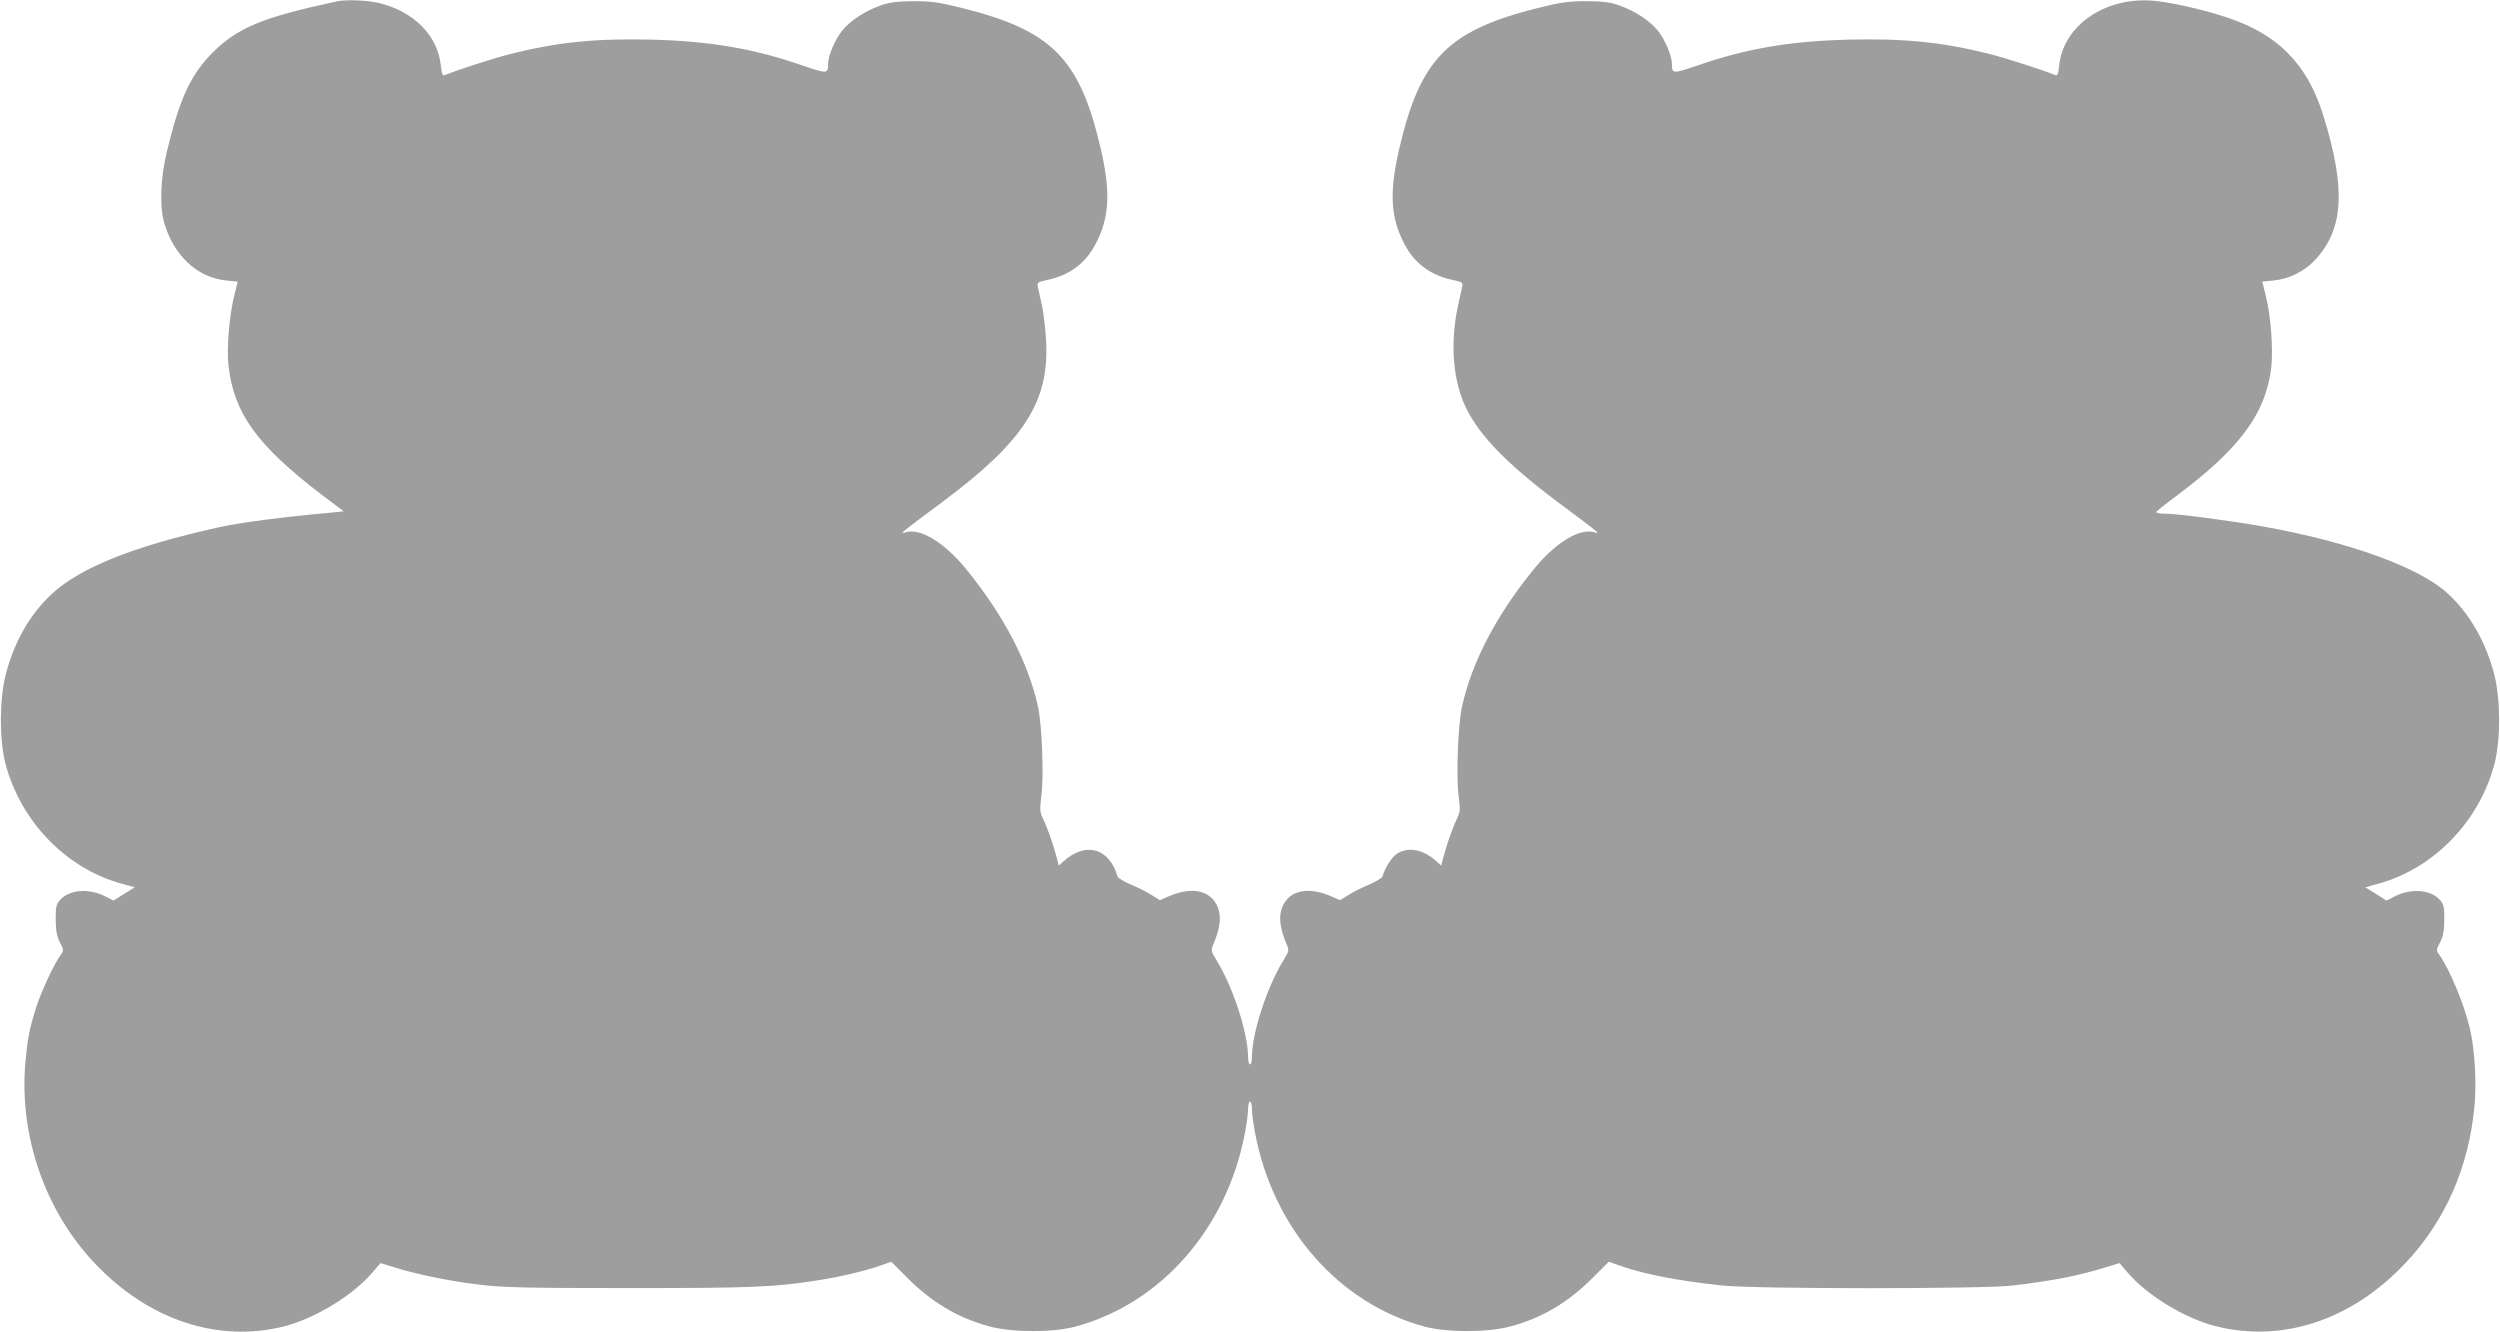
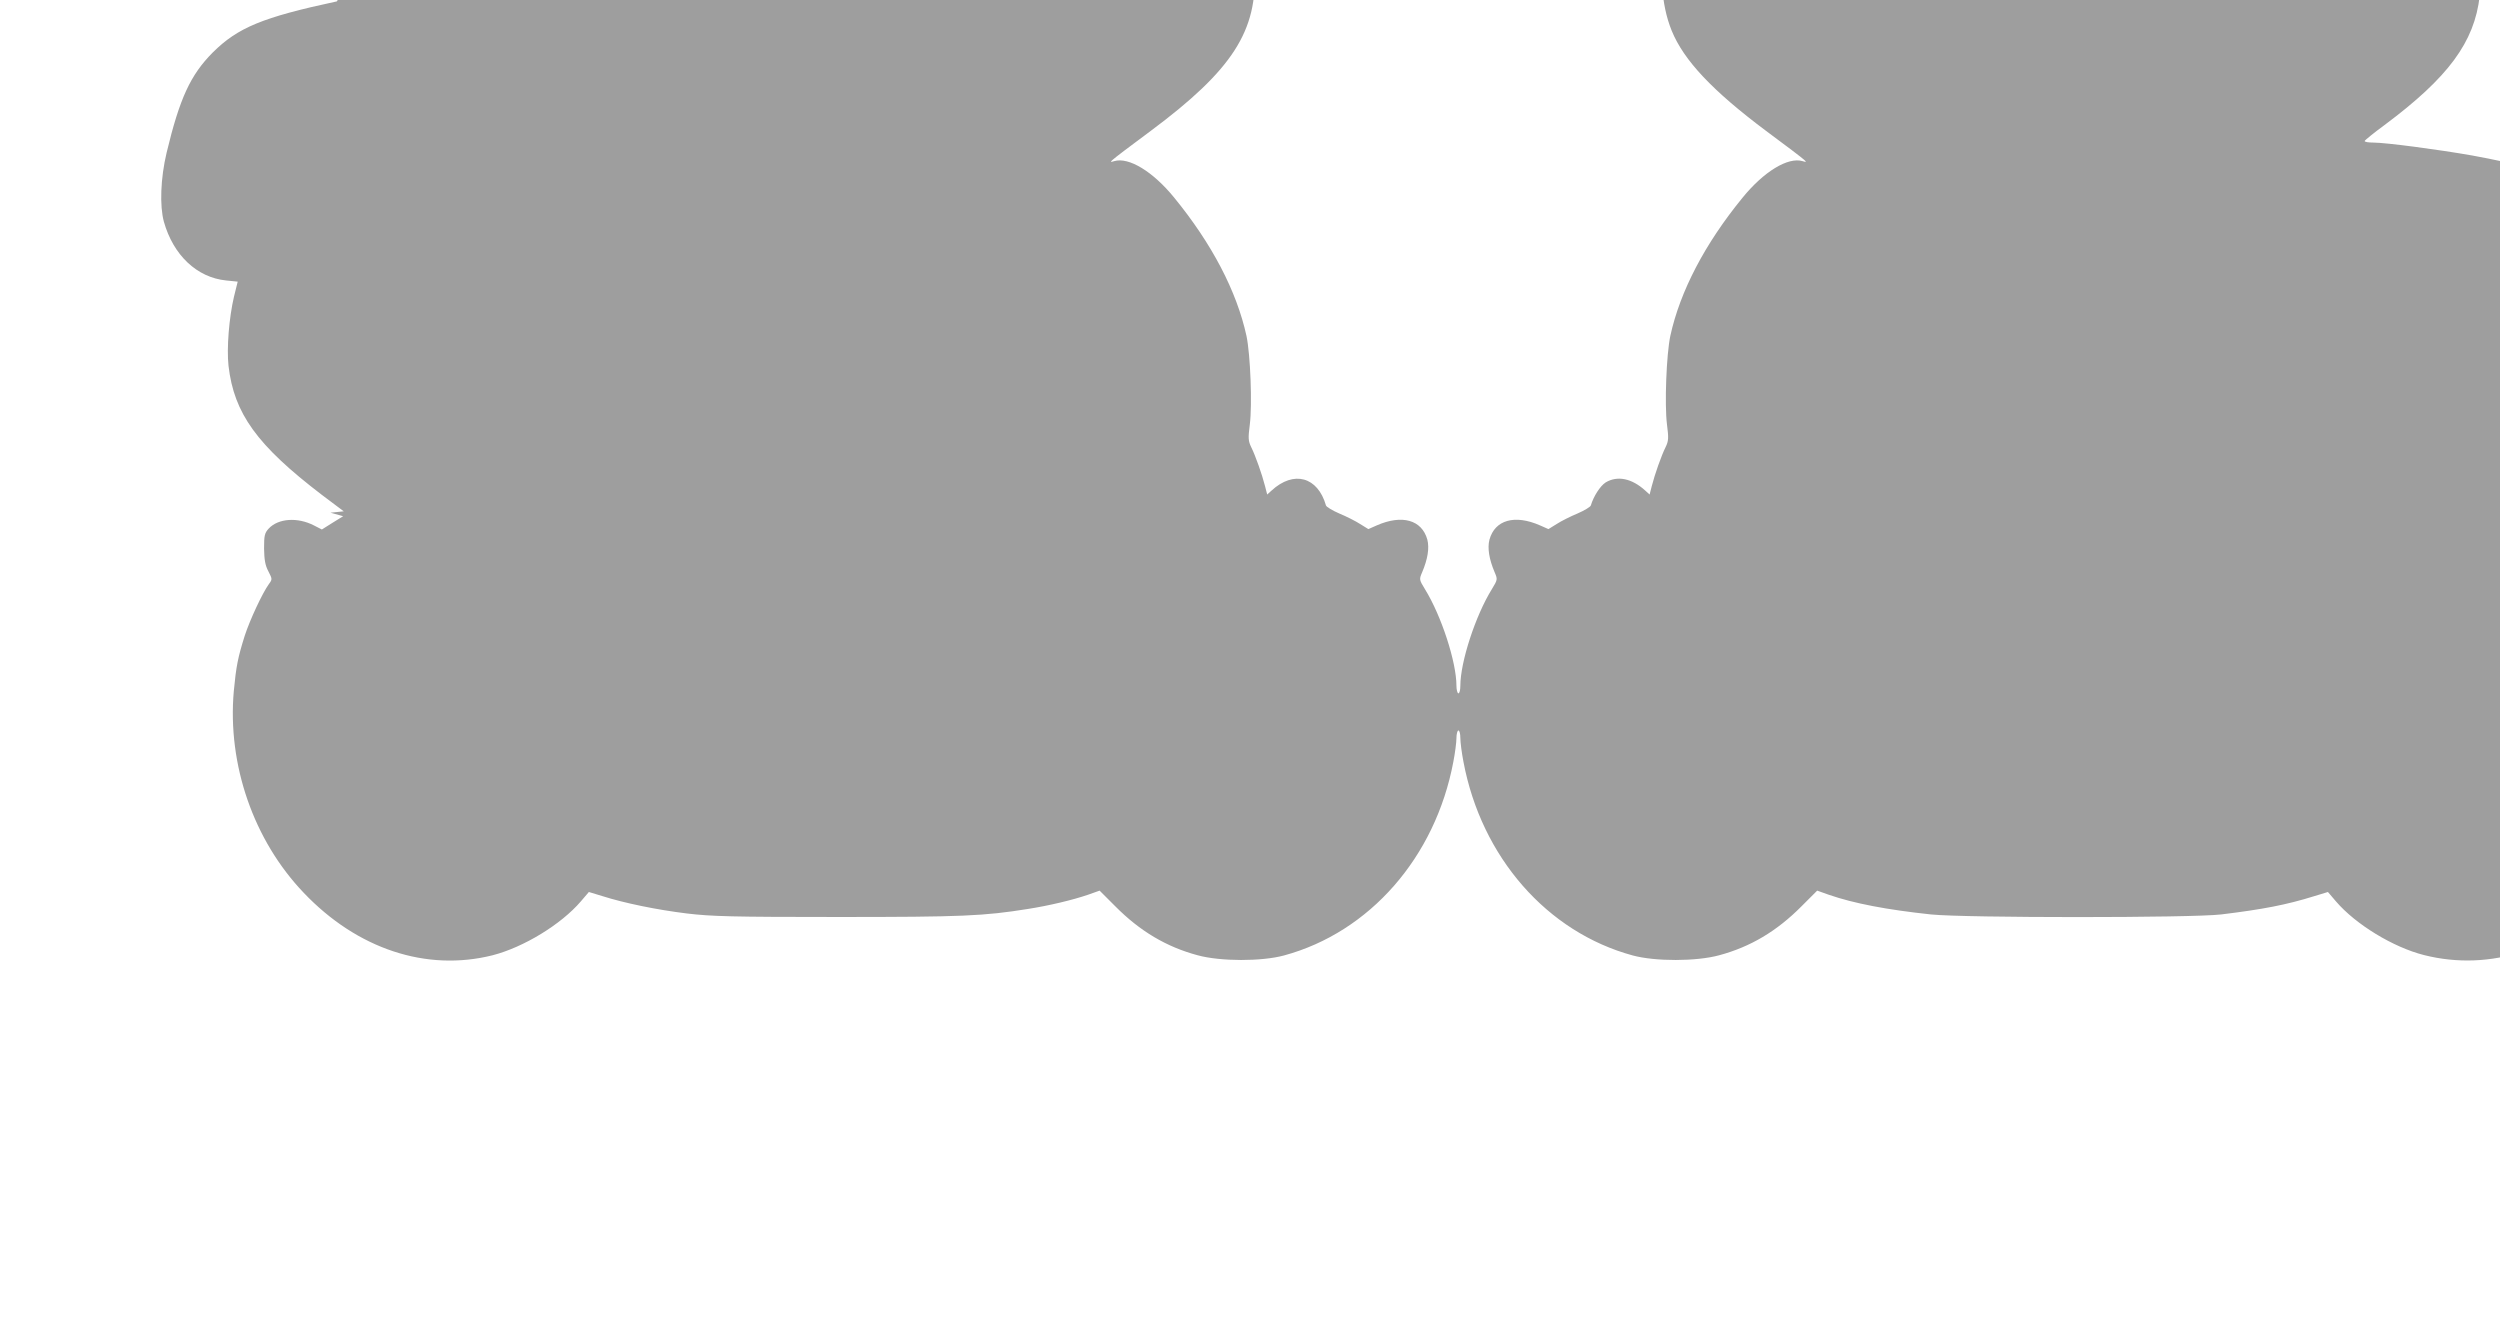
<svg xmlns="http://www.w3.org/2000/svg" version="1.0" width="1280pt" height="682pt" viewBox="0 0 1280 682" preserveAspectRatio="xMidYMid meet">
  <g transform="translate(0,682) scale(0.1,-0.1)" fill="#9e9e9e" stroke="none">
-     <path d="M1725 6813 c-382 -82 -507 -134 -636 -262 -114 -115 -169 -234 -236 -513 -31 -130 -36 -272 -14 -353 48 -171 169 -286 319 -301 l59 -6 -19 -77 c-25 -106 -38 -264 -28 -354 28 -244 146 -407 477 -660 l113 -85 -68 -7 c-253 -23 -460 -50 -577 -76 -429 -95 -707 -206 -851 -341 -112 -105 -192 -245 -235 -413 -32 -126 -33 -332 -1 -455 78 -297 312 -538 597 -615 l65 -18 -55 -34 -54 -34 -41 21 c-84 43 -182 36 -231 -16 -21 -23 -24 -35 -24 -102 1 -59 6 -87 22 -117 20 -39 21 -41 3 -65 -34 -47 -98 -185 -124 -265 -35 -111 -44 -157 -56 -284 -33 -376 101 -763 358 -1032 274 -288 628 -405 967 -320 159 41 351 158 452 276 l41 48 69 -21 c113 -36 278 -70 433 -89 125 -15 230 -18 775 -18 636 0 745 5 970 41 109 17 230 46 309 73 l59 21 80 -80 c127 -128 262 -208 422 -251 117 -32 328 -32 442 -1 439 119 775 503 867 991 9 46 16 101 16 122 0 21 5 39 10 39 6 0 10 -18 10 -39 0 -21 7 -76 16 -122 92 -488 428 -872 867 -991 114 -31 325 -31 442 1 160 43 295 123 422 251 l80 80 59 -21 c130 -45 299 -77 524 -101 177 -18 1331 -18 1485 0 213 26 334 49 478 94 l69 21 41 -48 c101 -118 293 -235 451 -275 341 -86 694 30 968 319 208 218 330 497 358 815 10 114 1 276 -21 375 -27 126 -105 316 -159 391 -18 24 -17 26 3 65 16 30 21 58 22 117 0 67 -3 79 -24 102 -49 52 -147 59 -231 16 l-41 -21 -54 34 -55 34 65 18 c285 77 519 318 597 615 32 123 31 329 -1 455 -44 169 -123 308 -236 414 -144 135 -503 265 -945 345 -170 30 -442 66 -505 66 -25 0 -45 3 -45 8 1 4 46 41 102 82 326 243 460 424 487 660 10 92 -2 259 -27 361 l-19 77 59 6 c79 8 156 46 211 105 148 158 159 366 41 744 -83 263 -234 414 -499 500 -128 42 -293 78 -380 84 -244 16 -451 -131 -472 -332 -5 -47 -9 -55 -22 -49 -54 23 -251 87 -336 108 -243 61 -436 80 -725 73 -295 -8 -516 -45 -765 -131 -132 -45 -135 -45 -135 9 0 41 -39 130 -75 172 -43 50 -113 96 -191 124 -46 17 -82 22 -169 23 -94 0 -131 -5 -255 -36 -457 -115 -598 -258 -705 -716 -53 -227 -46 -357 27 -494 52 -98 133 -157 244 -181 52 -11 55 -13 50 -37 -3 -14 -12 -56 -21 -95 -38 -177 -29 -354 27 -492 62 -152 209 -308 483 -513 99 -73 187 -140 195 -148 13 -12 12 -13 -8 -7 -74 22 -198 -53 -307 -187 -193 -236 -320 -479 -370 -708 -20 -95 -30 -351 -17 -454 9 -69 8 -84 -7 -115 -22 -44 -56 -141 -71 -200 l-11 -43 -22 20 c-69 63 -143 78 -203 42 -28 -18 -62 -71 -76 -118 -2 -7 -33 -26 -68 -41 -36 -15 -84 -39 -107 -54 l-42 -26 -43 19 c-130 57 -231 28 -259 -73 -11 -43 -2 -100 27 -168 15 -35 15 -37 -15 -86 -84 -136 -161 -373 -161 -494 0 -21 -4 -39 -10 -39 -5 0 -10 18 -10 39 0 121 -77 358 -161 494 -30 49 -30 51 -15 86 29 68 38 125 27 168 -28 101 -129 130 -259 73 l-43 -19 -42 26 c-23 15 -71 39 -107 54 -35 15 -66 34 -68 41 -42 147 -165 181 -279 76 l-22 -20 -11 43 c-15 59 -49 156 -71 200 -15 31 -16 46 -7 115 13 103 3 359 -17 454 -50 229 -177 472 -370 708 -109 134 -233 209 -307 187 -20 -6 -21 -5 -8 7 8 8 96 75 195 148 419 312 548 513 531 825 -3 61 -13 142 -21 180 -9 39 -18 81 -21 95 -5 24 -2 26 50 37 111 24 192 83 244 181 73 137 80 267 27 494 -107 458 -248 601 -705 716 -124 31 -161 36 -255 36 -87 -1 -123 -6 -169 -23 -78 -28 -148 -74 -191 -124 -36 -42 -75 -131 -75 -172 0 -54 -3 -54 -135 -9 -249 86 -470 123 -765 131 -289 7 -482 -12 -725 -73 -85 -21 -282 -85 -336 -108 -13 -6 -17 2 -22 49 -16 154 -139 277 -318 320 -60 14 -169 18 -214 8z" />
+     <path d="M1725 6813 c-382 -82 -507 -134 -636 -262 -114 -115 -169 -234 -236 -513 -31 -130 -36 -272 -14 -353 48 -171 169 -286 319 -301 l59 -6 -19 -77 c-25 -106 -38 -264 -28 -354 28 -244 146 -407 477 -660 l113 -85 -68 -7 l65 -18 -55 -34 -54 -34 -41 21 c-84 43 -182 36 -231 -16 -21 -23 -24 -35 -24 -102 1 -59 6 -87 22 -117 20 -39 21 -41 3 -65 -34 -47 -98 -185 -124 -265 -35 -111 -44 -157 -56 -284 -33 -376 101 -763 358 -1032 274 -288 628 -405 967 -320 159 41 351 158 452 276 l41 48 69 -21 c113 -36 278 -70 433 -89 125 -15 230 -18 775 -18 636 0 745 5 970 41 109 17 230 46 309 73 l59 21 80 -80 c127 -128 262 -208 422 -251 117 -32 328 -32 442 -1 439 119 775 503 867 991 9 46 16 101 16 122 0 21 5 39 10 39 6 0 10 -18 10 -39 0 -21 7 -76 16 -122 92 -488 428 -872 867 -991 114 -31 325 -31 442 1 160 43 295 123 422 251 l80 80 59 -21 c130 -45 299 -77 524 -101 177 -18 1331 -18 1485 0 213 26 334 49 478 94 l69 21 41 -48 c101 -118 293 -235 451 -275 341 -86 694 30 968 319 208 218 330 497 358 815 10 114 1 276 -21 375 -27 126 -105 316 -159 391 -18 24 -17 26 3 65 16 30 21 58 22 117 0 67 -3 79 -24 102 -49 52 -147 59 -231 16 l-41 -21 -54 34 -55 34 65 18 c285 77 519 318 597 615 32 123 31 329 -1 455 -44 169 -123 308 -236 414 -144 135 -503 265 -945 345 -170 30 -442 66 -505 66 -25 0 -45 3 -45 8 1 4 46 41 102 82 326 243 460 424 487 660 10 92 -2 259 -27 361 l-19 77 59 6 c79 8 156 46 211 105 148 158 159 366 41 744 -83 263 -234 414 -499 500 -128 42 -293 78 -380 84 -244 16 -451 -131 -472 -332 -5 -47 -9 -55 -22 -49 -54 23 -251 87 -336 108 -243 61 -436 80 -725 73 -295 -8 -516 -45 -765 -131 -132 -45 -135 -45 -135 9 0 41 -39 130 -75 172 -43 50 -113 96 -191 124 -46 17 -82 22 -169 23 -94 0 -131 -5 -255 -36 -457 -115 -598 -258 -705 -716 -53 -227 -46 -357 27 -494 52 -98 133 -157 244 -181 52 -11 55 -13 50 -37 -3 -14 -12 -56 -21 -95 -38 -177 -29 -354 27 -492 62 -152 209 -308 483 -513 99 -73 187 -140 195 -148 13 -12 12 -13 -8 -7 -74 22 -198 -53 -307 -187 -193 -236 -320 -479 -370 -708 -20 -95 -30 -351 -17 -454 9 -69 8 -84 -7 -115 -22 -44 -56 -141 -71 -200 l-11 -43 -22 20 c-69 63 -143 78 -203 42 -28 -18 -62 -71 -76 -118 -2 -7 -33 -26 -68 -41 -36 -15 -84 -39 -107 -54 l-42 -26 -43 19 c-130 57 -231 28 -259 -73 -11 -43 -2 -100 27 -168 15 -35 15 -37 -15 -86 -84 -136 -161 -373 -161 -494 0 -21 -4 -39 -10 -39 -5 0 -10 18 -10 39 0 121 -77 358 -161 494 -30 49 -30 51 -15 86 29 68 38 125 27 168 -28 101 -129 130 -259 73 l-43 -19 -42 26 c-23 15 -71 39 -107 54 -35 15 -66 34 -68 41 -42 147 -165 181 -279 76 l-22 -20 -11 43 c-15 59 -49 156 -71 200 -15 31 -16 46 -7 115 13 103 3 359 -17 454 -50 229 -177 472 -370 708 -109 134 -233 209 -307 187 -20 -6 -21 -5 -8 7 8 8 96 75 195 148 419 312 548 513 531 825 -3 61 -13 142 -21 180 -9 39 -18 81 -21 95 -5 24 -2 26 50 37 111 24 192 83 244 181 73 137 80 267 27 494 -107 458 -248 601 -705 716 -124 31 -161 36 -255 36 -87 -1 -123 -6 -169 -23 -78 -28 -148 -74 -191 -124 -36 -42 -75 -131 -75 -172 0 -54 -3 -54 -135 -9 -249 86 -470 123 -765 131 -289 7 -482 -12 -725 -73 -85 -21 -282 -85 -336 -108 -13 -6 -17 2 -22 49 -16 154 -139 277 -318 320 -60 14 -169 18 -214 8z" />
  </g>
</svg>